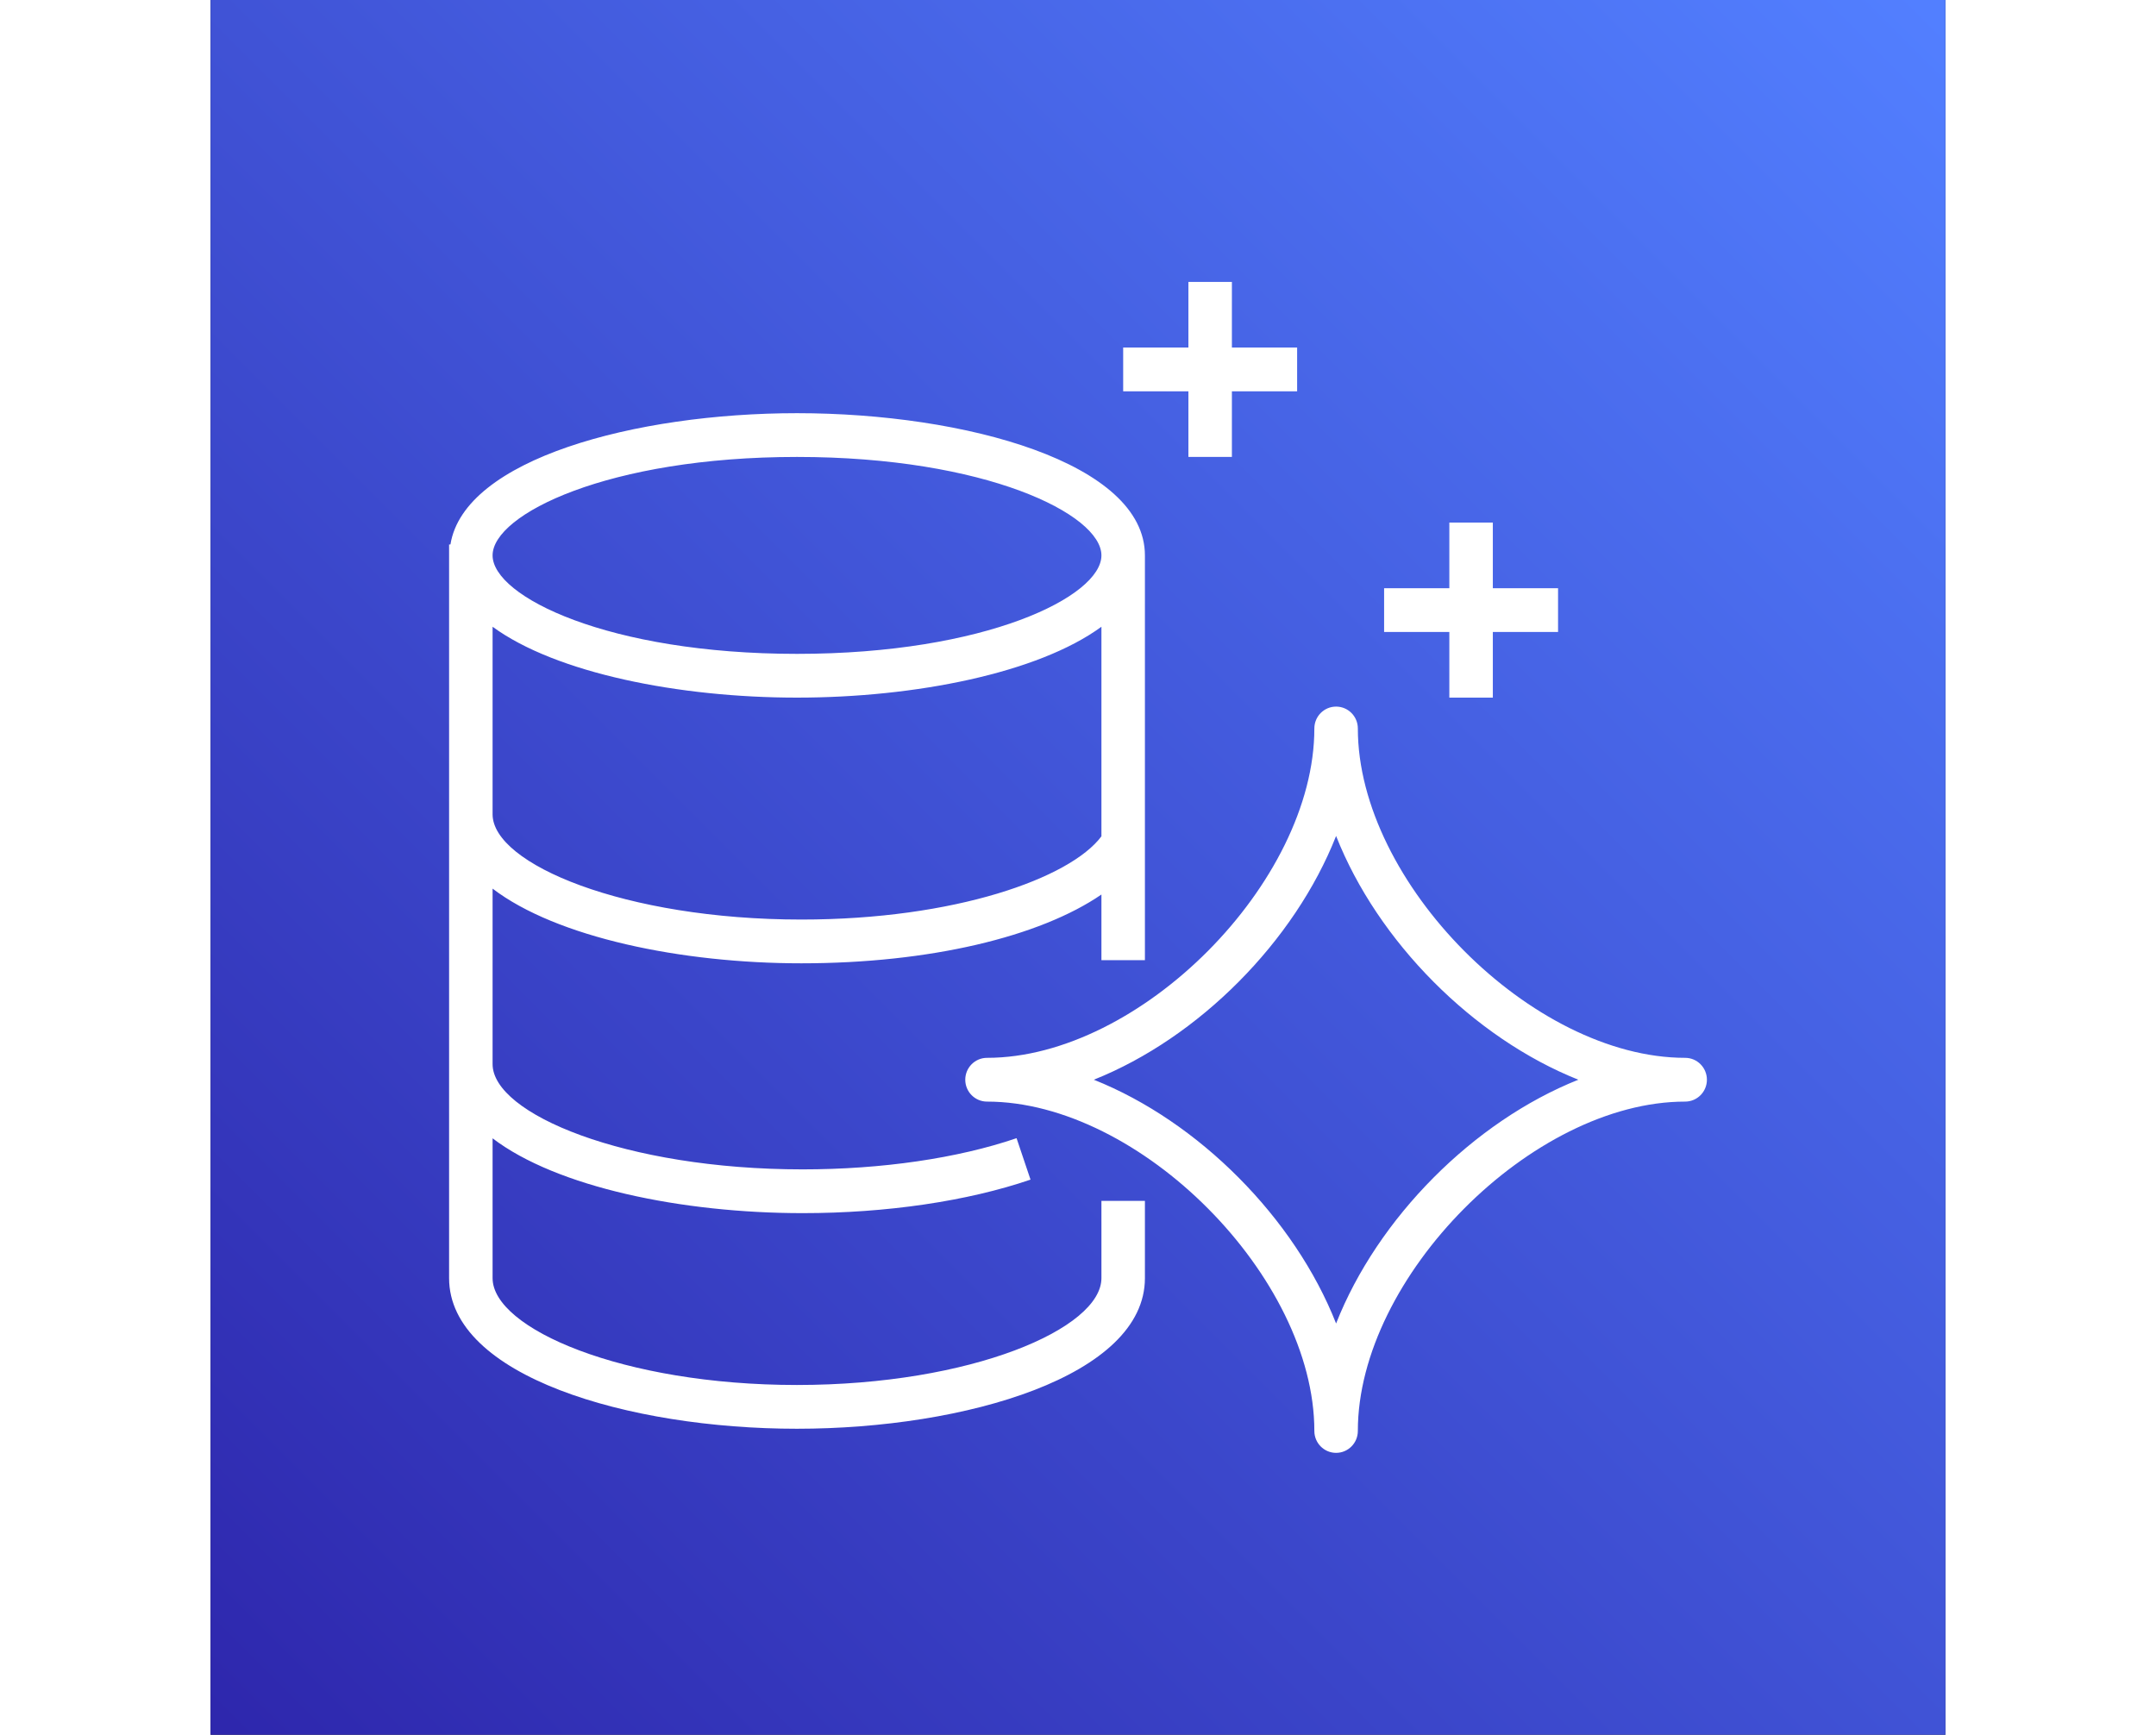
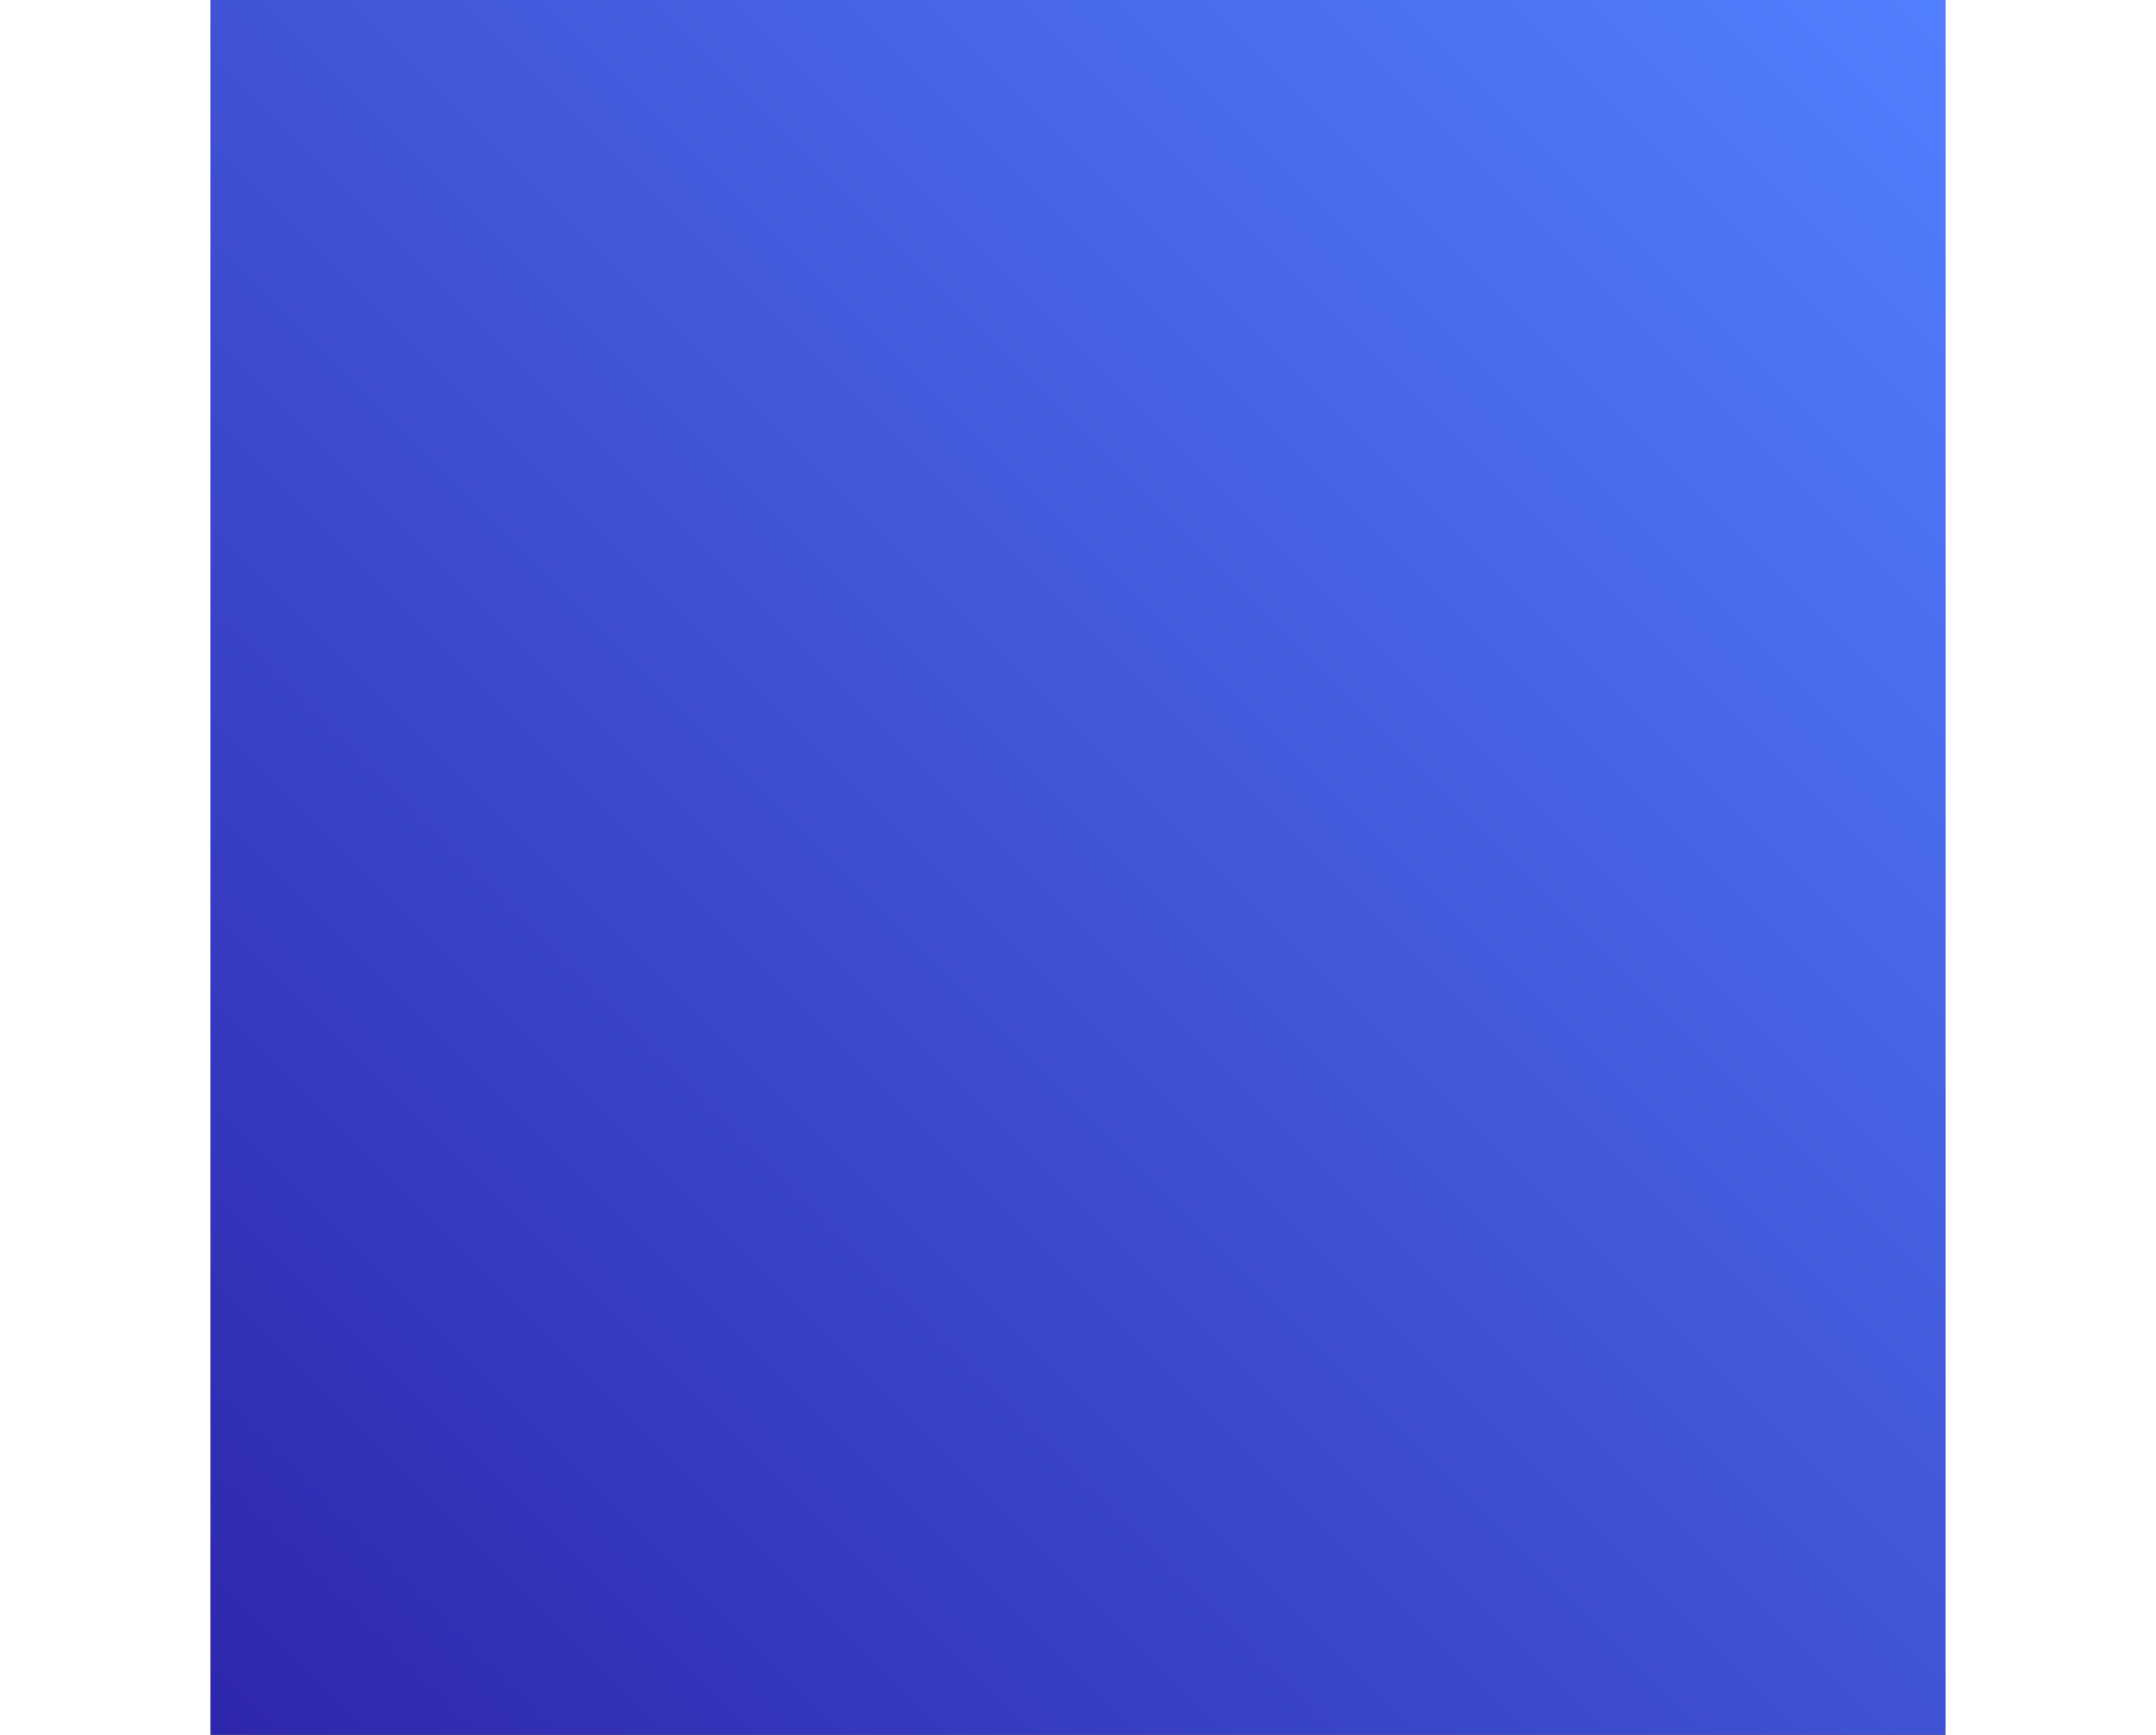
<svg xmlns="http://www.w3.org/2000/svg" width="256px" height="206px" viewBox="0 0 256 256" version="1.1" preserveAspectRatio="xMidYMid">
  <rect x="0" y="0" width="256" height="256" fill="#333333" stroke="none" />
  <title>AWS Aurora</title>
  <defs>
    <linearGradient x1="0%" y1="100%" x2="100%" y2="0%" id="linearGradient-1">
      <stop stop-color="#2E27AD" offset="0%" />
      <stop stop-color="#527FFF" offset="100%" />
    </linearGradient>
  </defs>
  <g>
    <rect fill="url(#linearGradient-1)" x="0" y="0" width="256" height="256" />
-     <path d="M144.292,57.744 L134.666,57.744 L134.666,51.287 L144.292,51.287 L144.292,41.6 L150.709,41.6 L150.709,51.287 L160.334,51.287 L160.334,57.744 L150.709,57.744 L150.709,67.431 L144.292,67.431 L144.292,57.744 Z M182.794,93.262 L173.169,93.262 L173.169,86.804 L182.794,86.804 L182.794,77.118 L189.212,77.118 L189.212,86.804 L198.837,86.804 L198.837,93.262 L189.212,93.262 L189.212,102.949 L182.794,102.949 L182.794,93.262 Z M166.084,195.308 C159.956,179.738 145.812,165.505 130.334,159.335 C145.812,153.168 159.956,138.935 166.084,123.362 C172.213,138.935 186.356,153.168 201.831,159.335 C186.356,165.505 172.213,179.738 166.084,195.308 L166.084,195.308 Z M217.591,156.106 C195.022,156.106 169.293,130.213 169.293,107.501 C169.293,105.719 167.859,104.273 166.084,104.273 C164.31,104.273 162.876,105.719 162.876,107.501 C162.876,130.213 137.143,156.106 114.574,156.106 C112.803,156.106 111.365,157.552 111.365,159.335 C111.365,161.12 112.803,162.564 114.574,162.564 C137.143,162.564 162.876,188.456 162.876,211.171 C162.876,212.953 164.31,214.4 166.084,214.4 C167.859,214.4 169.293,212.953 169.293,211.171 C169.293,188.456 195.022,162.564 217.591,162.564 C219.363,162.564 220.8,161.12 220.8,159.335 C220.8,157.552 219.363,156.106 217.591,156.106 L217.591,156.106 Z M41.617,92.49 C50.961,99.329 69.115,102.949 86.537,102.949 C103.96,102.949 122.114,99.329 131.457,92.49 L131.457,123.417 C126.834,129.603 109.831,135.699 87.179,135.699 C61.103,135.699 41.617,127.498 41.617,120.165 L41.617,92.49 Z M86.537,67.431 C114.368,67.431 131.457,75.894 131.457,81.961 C131.457,88.028 114.368,96.491 86.537,96.491 C58.706,96.491 41.617,88.028 41.617,81.961 C41.617,75.894 58.706,67.431 86.537,67.431 L86.537,67.431 Z M131.457,188.614 C131.457,196.057 112.241,204.384 86.521,204.384 C60.82,204.384 41.617,196.057 41.617,188.614 L41.617,167.982 C51.076,175.201 69.593,179.024 87.362,179.024 C99.718,179.024 111.667,177.268 120.994,174.078 L118.934,167.962 C110.252,170.93 99.038,172.567 87.362,172.567 C61.18,172.567 41.617,164.365 41.617,157.032 L41.617,131.134 C51.05,138.34 69.487,142.157 87.179,142.157 C106.135,142.157 122.393,138.227 131.457,132.005 L131.457,141.695 L137.874,141.695 L137.874,81.961 C137.874,68.329 111.426,60.973 86.537,60.973 C62.662,60.973 37.414,67.76 35.399,80.347 L35.2,80.347 L35.2,188.614 C35.2,203.05 61.642,210.842 86.521,210.842 C111.416,210.842 137.874,203.05 137.874,188.614 L137.874,177.213 L131.457,177.213 L131.457,188.614 Z" fill="#FFFFFF" />
  </g>
</svg>